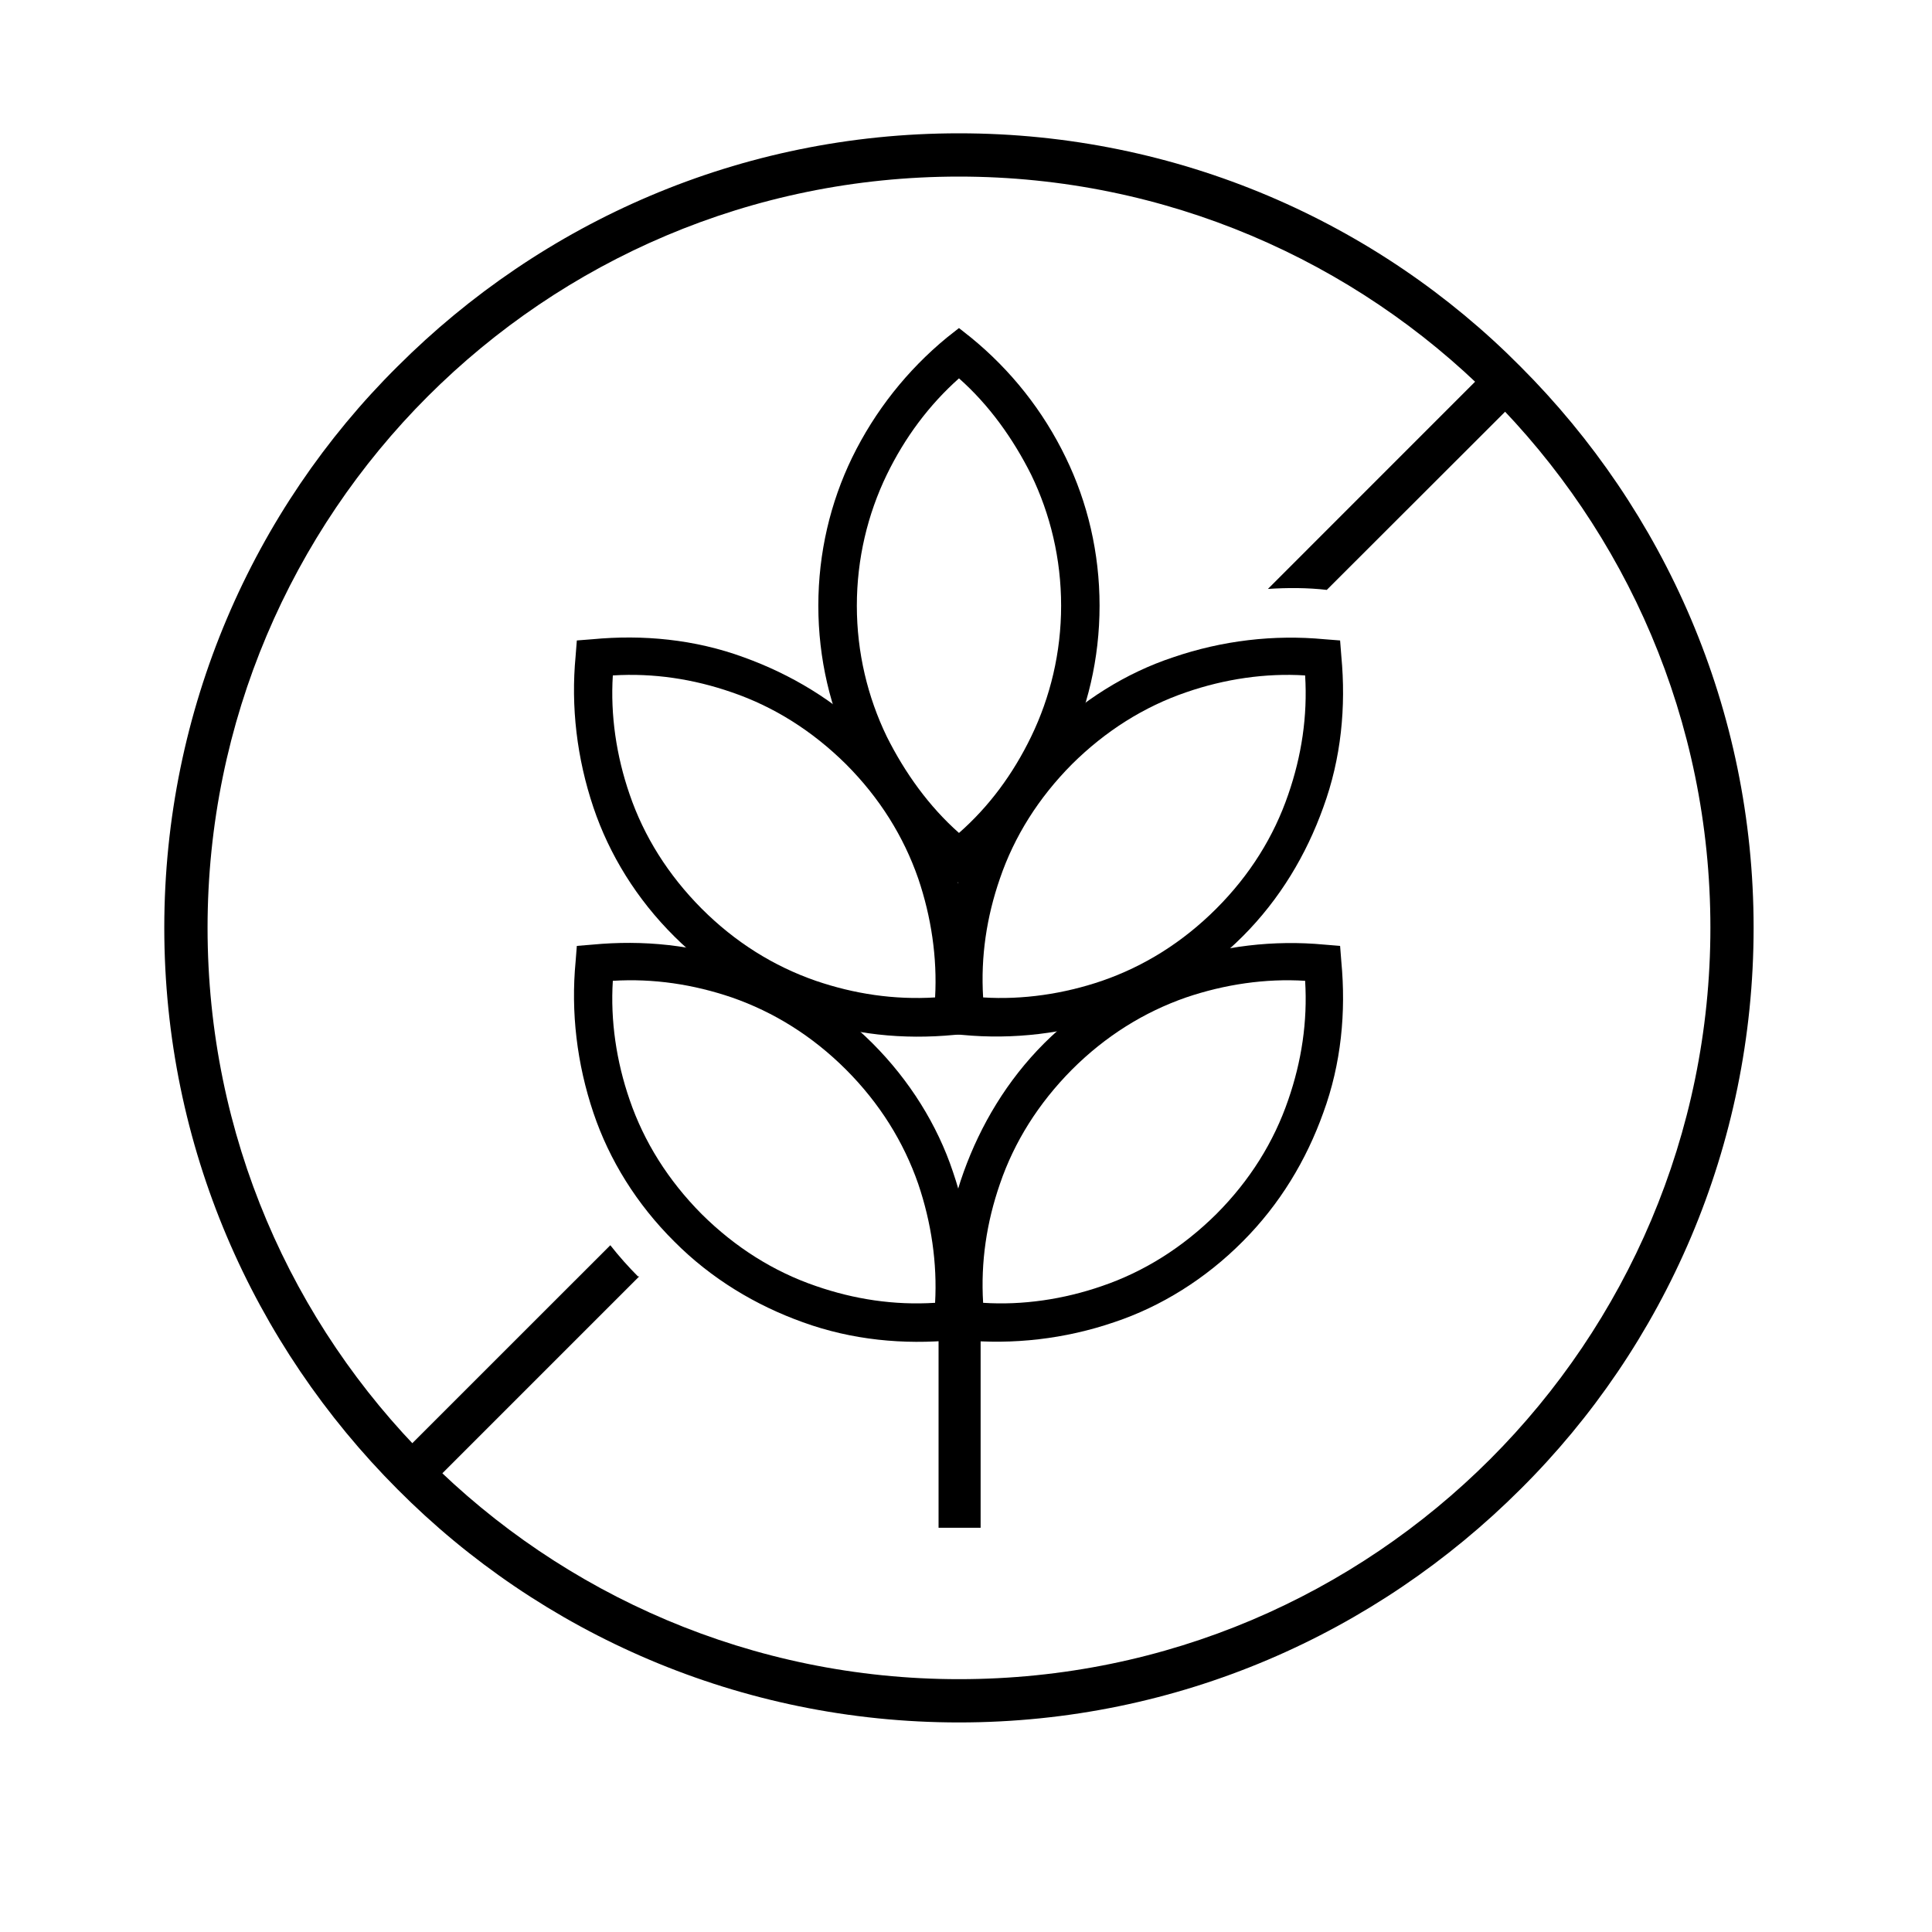
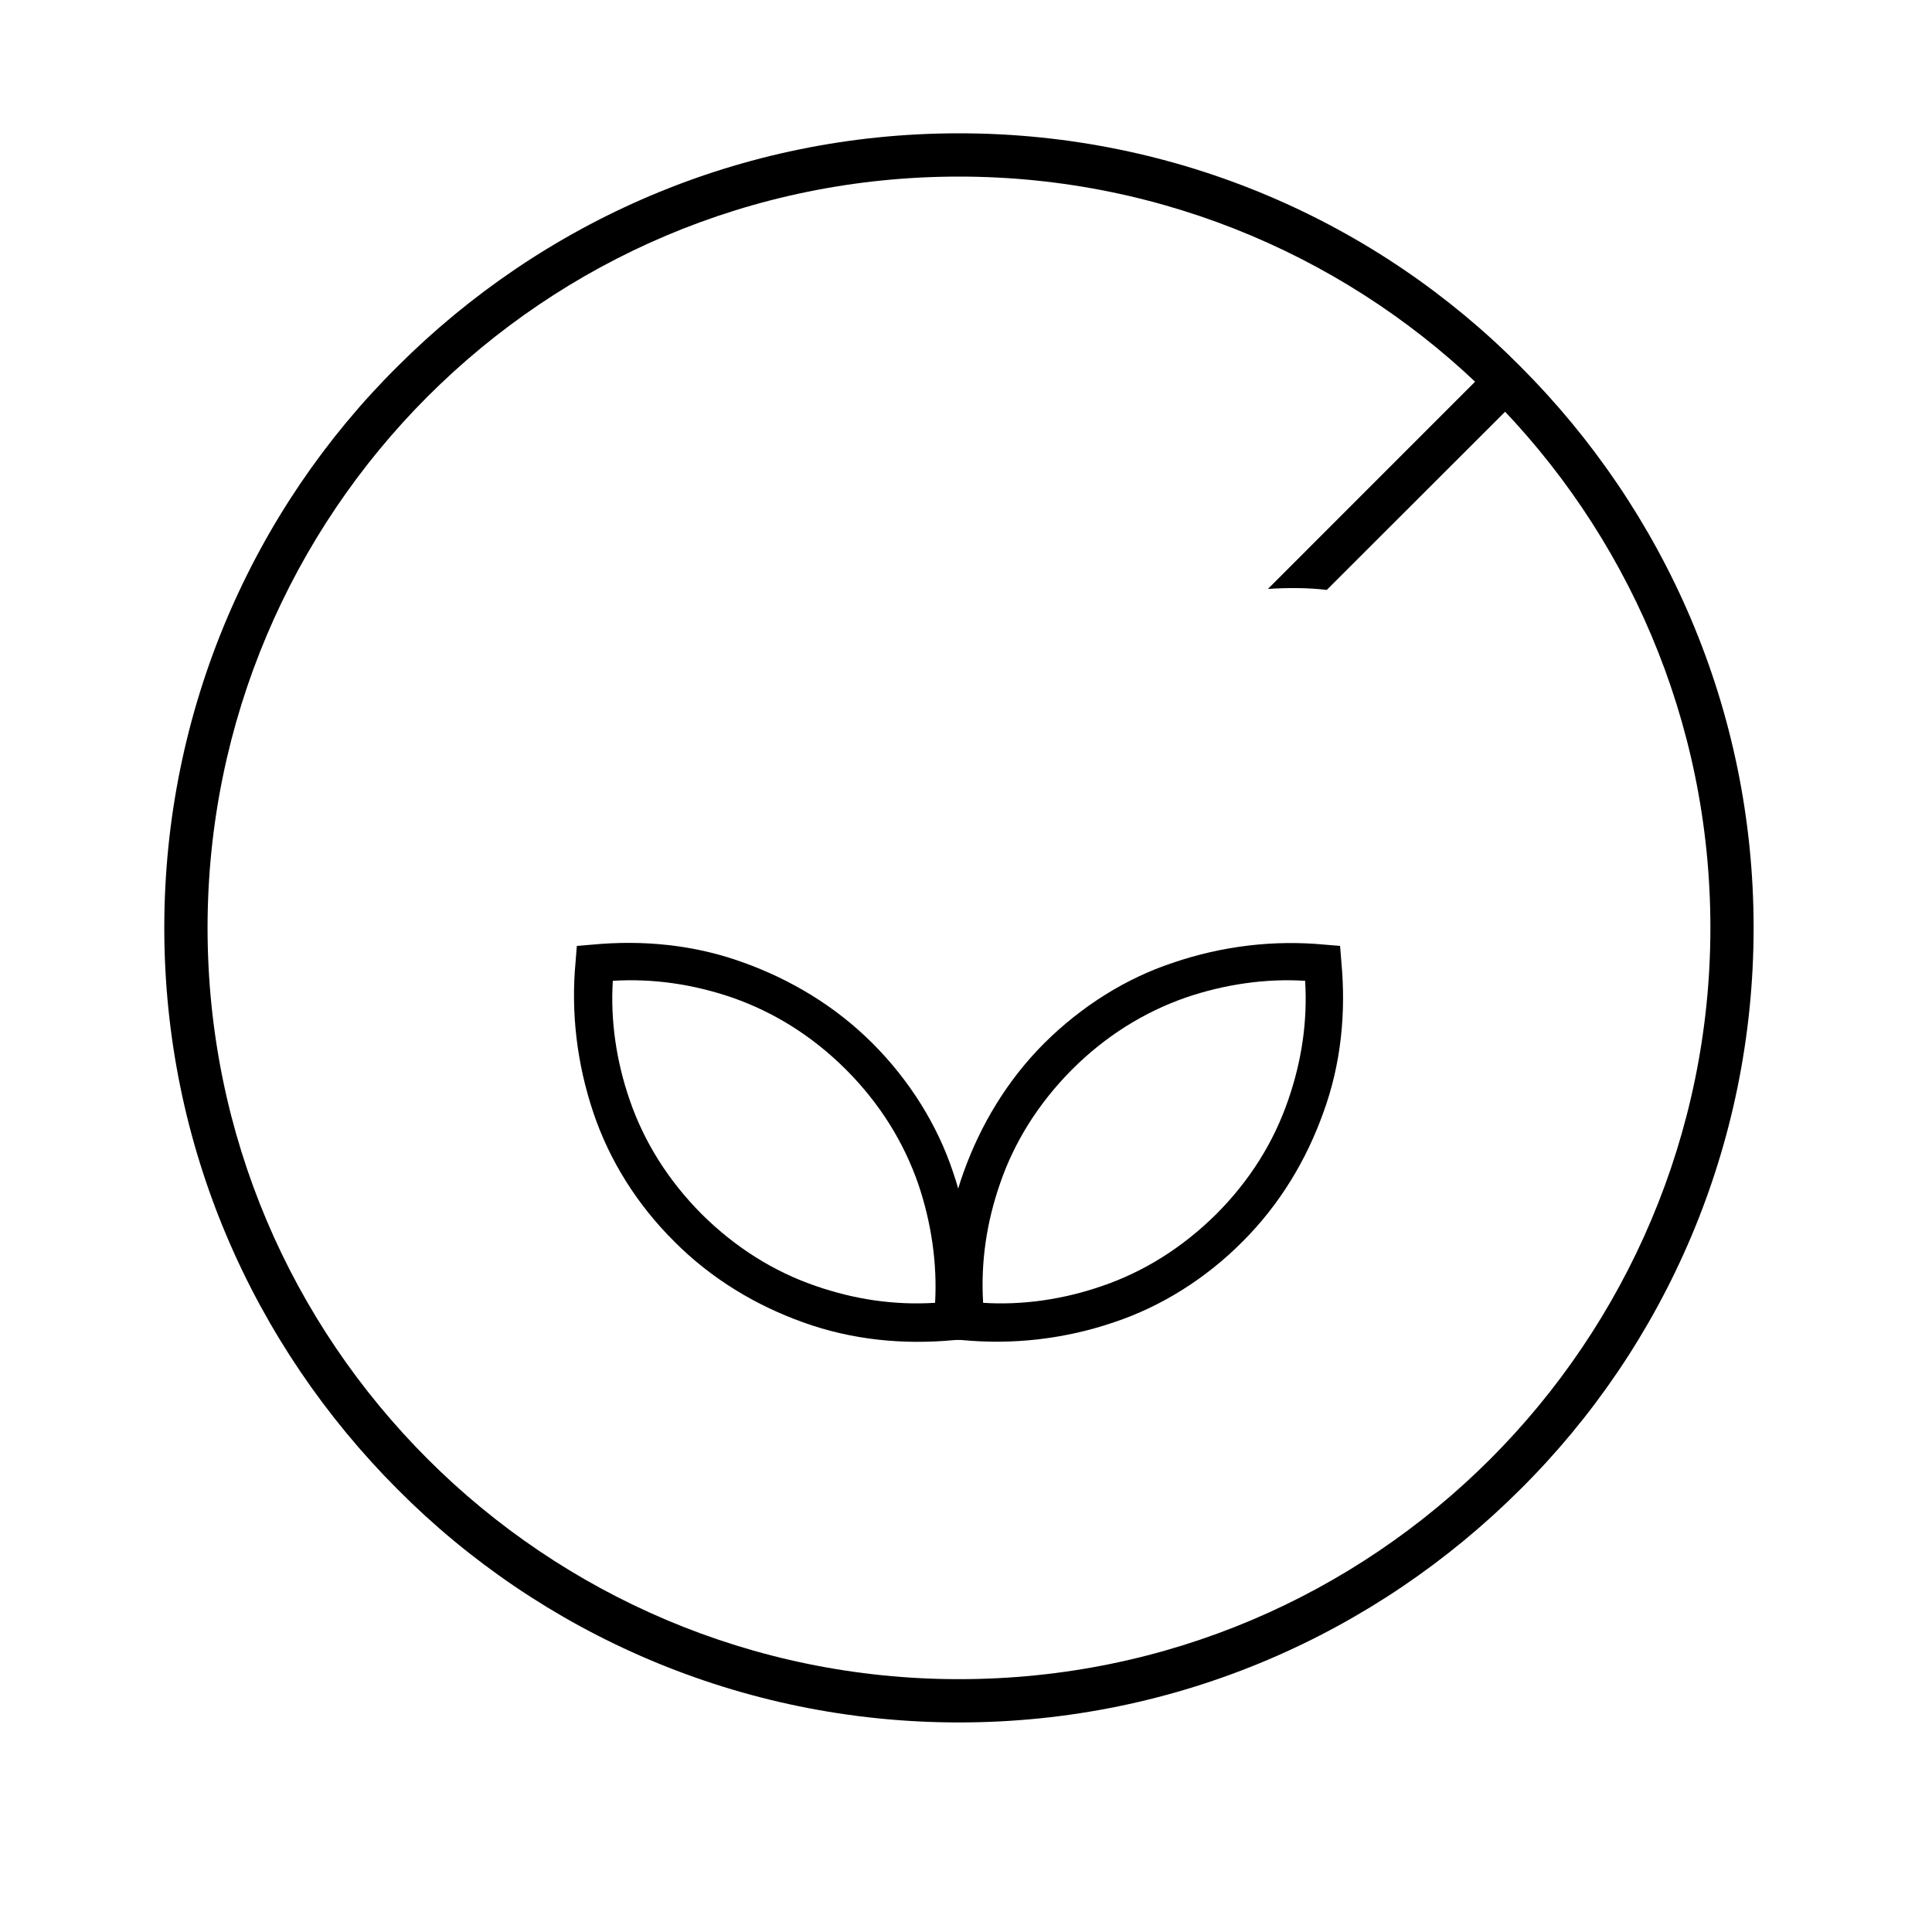
<svg xmlns="http://www.w3.org/2000/svg" width="40" zoomAndPan="magnify" viewBox="0 0 30 30" height="40" preserveAspectRatio="xMidYMid meet" version="1.0">
  <defs>
    <clipPath id="8ac87197bb">
      <path d="M 2.551 2.07 L 27.23 2.07 L 27.23 26.746 L 2.551 26.746 Z M 2.551 2.07 " clip-rule="nonzero" />
    </clipPath>
  </defs>
-   <path fill="#000000" d="M 9.926 19.82 L 6.621 23.125 L 6.156 22.656 L 9.477 19.336 C 9.609 19.504 9.758 19.672 9.906 19.82 Z M 9.926 19.82 " fill-opacity="1" fill-rule="nonzero" />
  <path fill="#000000" d="M 23.609 6.156 L 20.602 9.16 C 20.305 9.125 19.988 9.125 19.688 9.145 L 23.141 5.691 Z M 23.609 6.156 " fill-opacity="1" fill-rule="nonzero" />
  <g clip-path="url(#8ac87197bb)">
    <path fill="#000000" d="M 14.891 2.07 C 18.289 2.07 21.387 3.449 23.609 5.691 C 25.848 7.93 27.23 11.012 27.23 14.406 C 27.23 17.805 25.848 20.902 23.609 23.125 C 21.367 25.363 18.289 26.746 14.891 26.746 C 11.492 26.746 8.395 25.363 6.172 23.125 C 3.934 20.883 2.551 17.805 2.551 14.406 C 2.551 11.012 3.934 7.91 6.172 5.691 C 8.414 3.449 11.492 2.07 14.891 2.07 Z M 23.141 6.156 C 21.031 4.047 18.102 2.742 14.891 2.742 C 11.66 2.742 8.75 4.047 6.641 6.156 C 4.531 8.266 3.223 11.195 3.223 14.406 C 3.223 17.637 4.531 20.547 6.641 22.656 C 8.75 24.766 11.68 26.074 14.891 26.074 C 18.121 26.074 21.031 24.766 23.141 22.656 C 25.25 20.547 26.559 17.617 26.559 14.406 C 26.559 11.18 25.25 8.266 23.141 6.156 Z M 23.141 6.156 " fill-opacity="1" fill-rule="nonzero" />
  </g>
-   <path fill="#000000" d="M 14.574 20.344 L 15.227 20.344 L 15.227 23.723 L 14.574 23.723 Z M 14.574 20.344 " fill-opacity="1" fill-rule="evenodd" />
  <path fill="#000000" d="M 14.816 20.809 C 14.031 20.883 13.23 20.809 12.465 20.531 C 11.738 20.27 11.047 19.859 10.469 19.277 C 9.887 18.699 9.461 18.012 9.215 17.281 C 8.957 16.516 8.863 15.715 8.938 14.93 L 8.957 14.688 L 9.199 14.668 C 9.98 14.594 10.785 14.668 11.551 14.949 C 12.277 15.211 12.969 15.621 13.547 16.199 C 14.125 16.777 14.555 17.469 14.797 18.195 C 15.059 18.961 15.152 19.766 15.078 20.547 L 15.059 20.793 Z M 12.668 19.969 C 13.266 20.176 13.883 20.27 14.52 20.23 C 14.555 19.617 14.461 18.98 14.258 18.383 C 14.031 17.73 13.66 17.133 13.137 16.609 C 12.613 16.086 12.016 15.715 11.363 15.488 C 10.766 15.285 10.148 15.191 9.516 15.23 C 9.477 15.844 9.57 16.48 9.777 17.078 C 10 17.73 10.375 18.328 10.895 18.852 C 11.418 19.371 12.016 19.746 12.668 19.969 Z M 12.668 19.969 " fill-opacity="1" fill-rule="nonzero" />
  <path fill="#000000" d="M 15.266 20.23 C 15.879 20.27 16.516 20.176 17.113 19.969 C 17.766 19.746 18.363 19.371 18.887 18.852 C 19.41 18.328 19.781 17.73 20.004 17.078 C 20.211 16.48 20.305 15.863 20.266 15.23 C 19.652 15.191 19.016 15.285 18.418 15.488 C 17.766 15.715 17.168 16.086 16.645 16.609 C 16.125 17.133 15.75 17.73 15.527 18.383 C 15.32 18.98 15.227 19.598 15.266 20.23 Z M 17.301 20.531 C 16.535 20.793 15.73 20.883 14.945 20.809 L 14.703 20.793 L 14.688 20.547 C 14.609 19.766 14.688 18.961 14.965 18.195 C 15.227 17.469 15.637 16.777 16.215 16.199 C 16.797 15.621 17.484 15.191 18.215 14.949 C 18.98 14.688 19.781 14.594 20.566 14.668 L 20.809 14.688 L 20.828 14.93 C 20.902 15.715 20.828 16.516 20.547 17.281 C 20.285 18.012 19.875 18.699 19.297 19.277 C 18.719 19.859 18.027 20.289 17.301 20.531 Z M 17.301 20.531 " fill-opacity="1" fill-rule="nonzero" />
-   <path fill="#000000" d="M 14.816 16.07 C 14.031 16.145 13.23 16.07 12.465 15.789 C 11.738 15.527 11.047 15.117 10.469 14.539 C 9.887 13.961 9.461 13.27 9.215 12.539 C 8.957 11.773 8.863 10.973 8.938 10.188 L 8.957 9.945 L 9.199 9.926 C 9.98 9.852 10.785 9.926 11.551 10.207 C 12.277 10.469 12.969 10.879 13.547 11.457 C 14.125 12.035 14.555 12.727 14.797 13.457 C 15.059 14.219 15.152 15.023 15.078 15.809 L 15.059 16.051 Z M 12.668 15.23 C 13.266 15.434 13.883 15.527 14.52 15.488 C 14.555 14.875 14.461 14.238 14.258 13.641 C 14.031 12.988 13.66 12.391 13.137 11.867 C 12.613 11.348 12.016 10.973 11.363 10.75 C 10.766 10.543 10.148 10.449 9.516 10.488 C 9.477 11.102 9.57 11.738 9.777 12.336 C 10 12.988 10.375 13.586 10.895 14.109 C 11.418 14.633 12.016 15.004 12.668 15.23 Z M 12.668 15.23 " fill-opacity="1" fill-rule="nonzero" />
-   <path fill="#000000" d="M 15.266 15.488 C 15.879 15.527 16.516 15.434 17.113 15.23 C 17.766 15.004 18.363 14.633 18.887 14.109 C 19.41 13.586 19.781 12.988 20.004 12.336 C 20.211 11.738 20.305 11.121 20.266 10.488 C 19.652 10.449 19.016 10.543 18.418 10.75 C 17.766 10.973 17.168 11.348 16.645 11.867 C 16.125 12.391 15.75 12.988 15.527 13.641 C 15.32 14.238 15.227 14.855 15.266 15.488 Z M 17.301 15.789 C 16.535 16.051 15.73 16.145 14.945 16.07 L 14.703 16.051 L 14.688 15.809 C 14.609 15.023 14.688 14.219 14.965 13.457 C 15.227 12.727 15.637 12.035 16.215 11.457 C 16.797 10.879 17.484 10.449 18.215 10.207 C 18.98 9.945 19.781 9.852 20.566 9.926 L 20.809 9.945 L 20.828 10.188 C 20.902 10.973 20.828 11.773 20.547 12.539 C 20.285 13.27 19.875 13.961 19.297 14.539 C 18.719 15.117 18.027 15.547 17.301 15.789 Z M 17.301 15.789 " fill-opacity="1" fill-rule="nonzero" />
-   <path fill="#000000" d="M 14.891 12.934 C 15.359 12.523 15.73 12.02 16.012 11.438 C 16.309 10.824 16.477 10.133 16.477 9.406 C 16.477 8.676 16.309 7.984 16.012 7.371 C 15.73 6.809 15.359 6.289 14.891 5.875 C 14.426 6.289 14.051 6.793 13.77 7.371 C 13.473 7.984 13.305 8.676 13.305 9.406 C 13.305 10.133 13.473 10.824 13.77 11.438 C 14.051 12 14.426 12.523 14.891 12.934 Z M 16.551 11.699 C 16.199 12.43 15.695 13.062 15.078 13.566 L 14.891 13.715 L 14.703 13.566 C 14.09 13.062 13.586 12.43 13.23 11.699 C 12.895 11.012 12.707 10.227 12.707 9.406 C 12.707 8.582 12.895 7.801 13.23 7.109 C 13.586 6.379 14.09 5.746 14.703 5.242 L 14.891 5.094 L 15.078 5.242 C 15.695 5.746 16.199 6.379 16.551 7.109 C 16.887 7.801 17.074 8.582 17.074 9.406 C 17.074 10.227 16.887 11.012 16.551 11.699 Z M 16.551 11.699 " fill-opacity="1" fill-rule="nonzero" />
</svg>